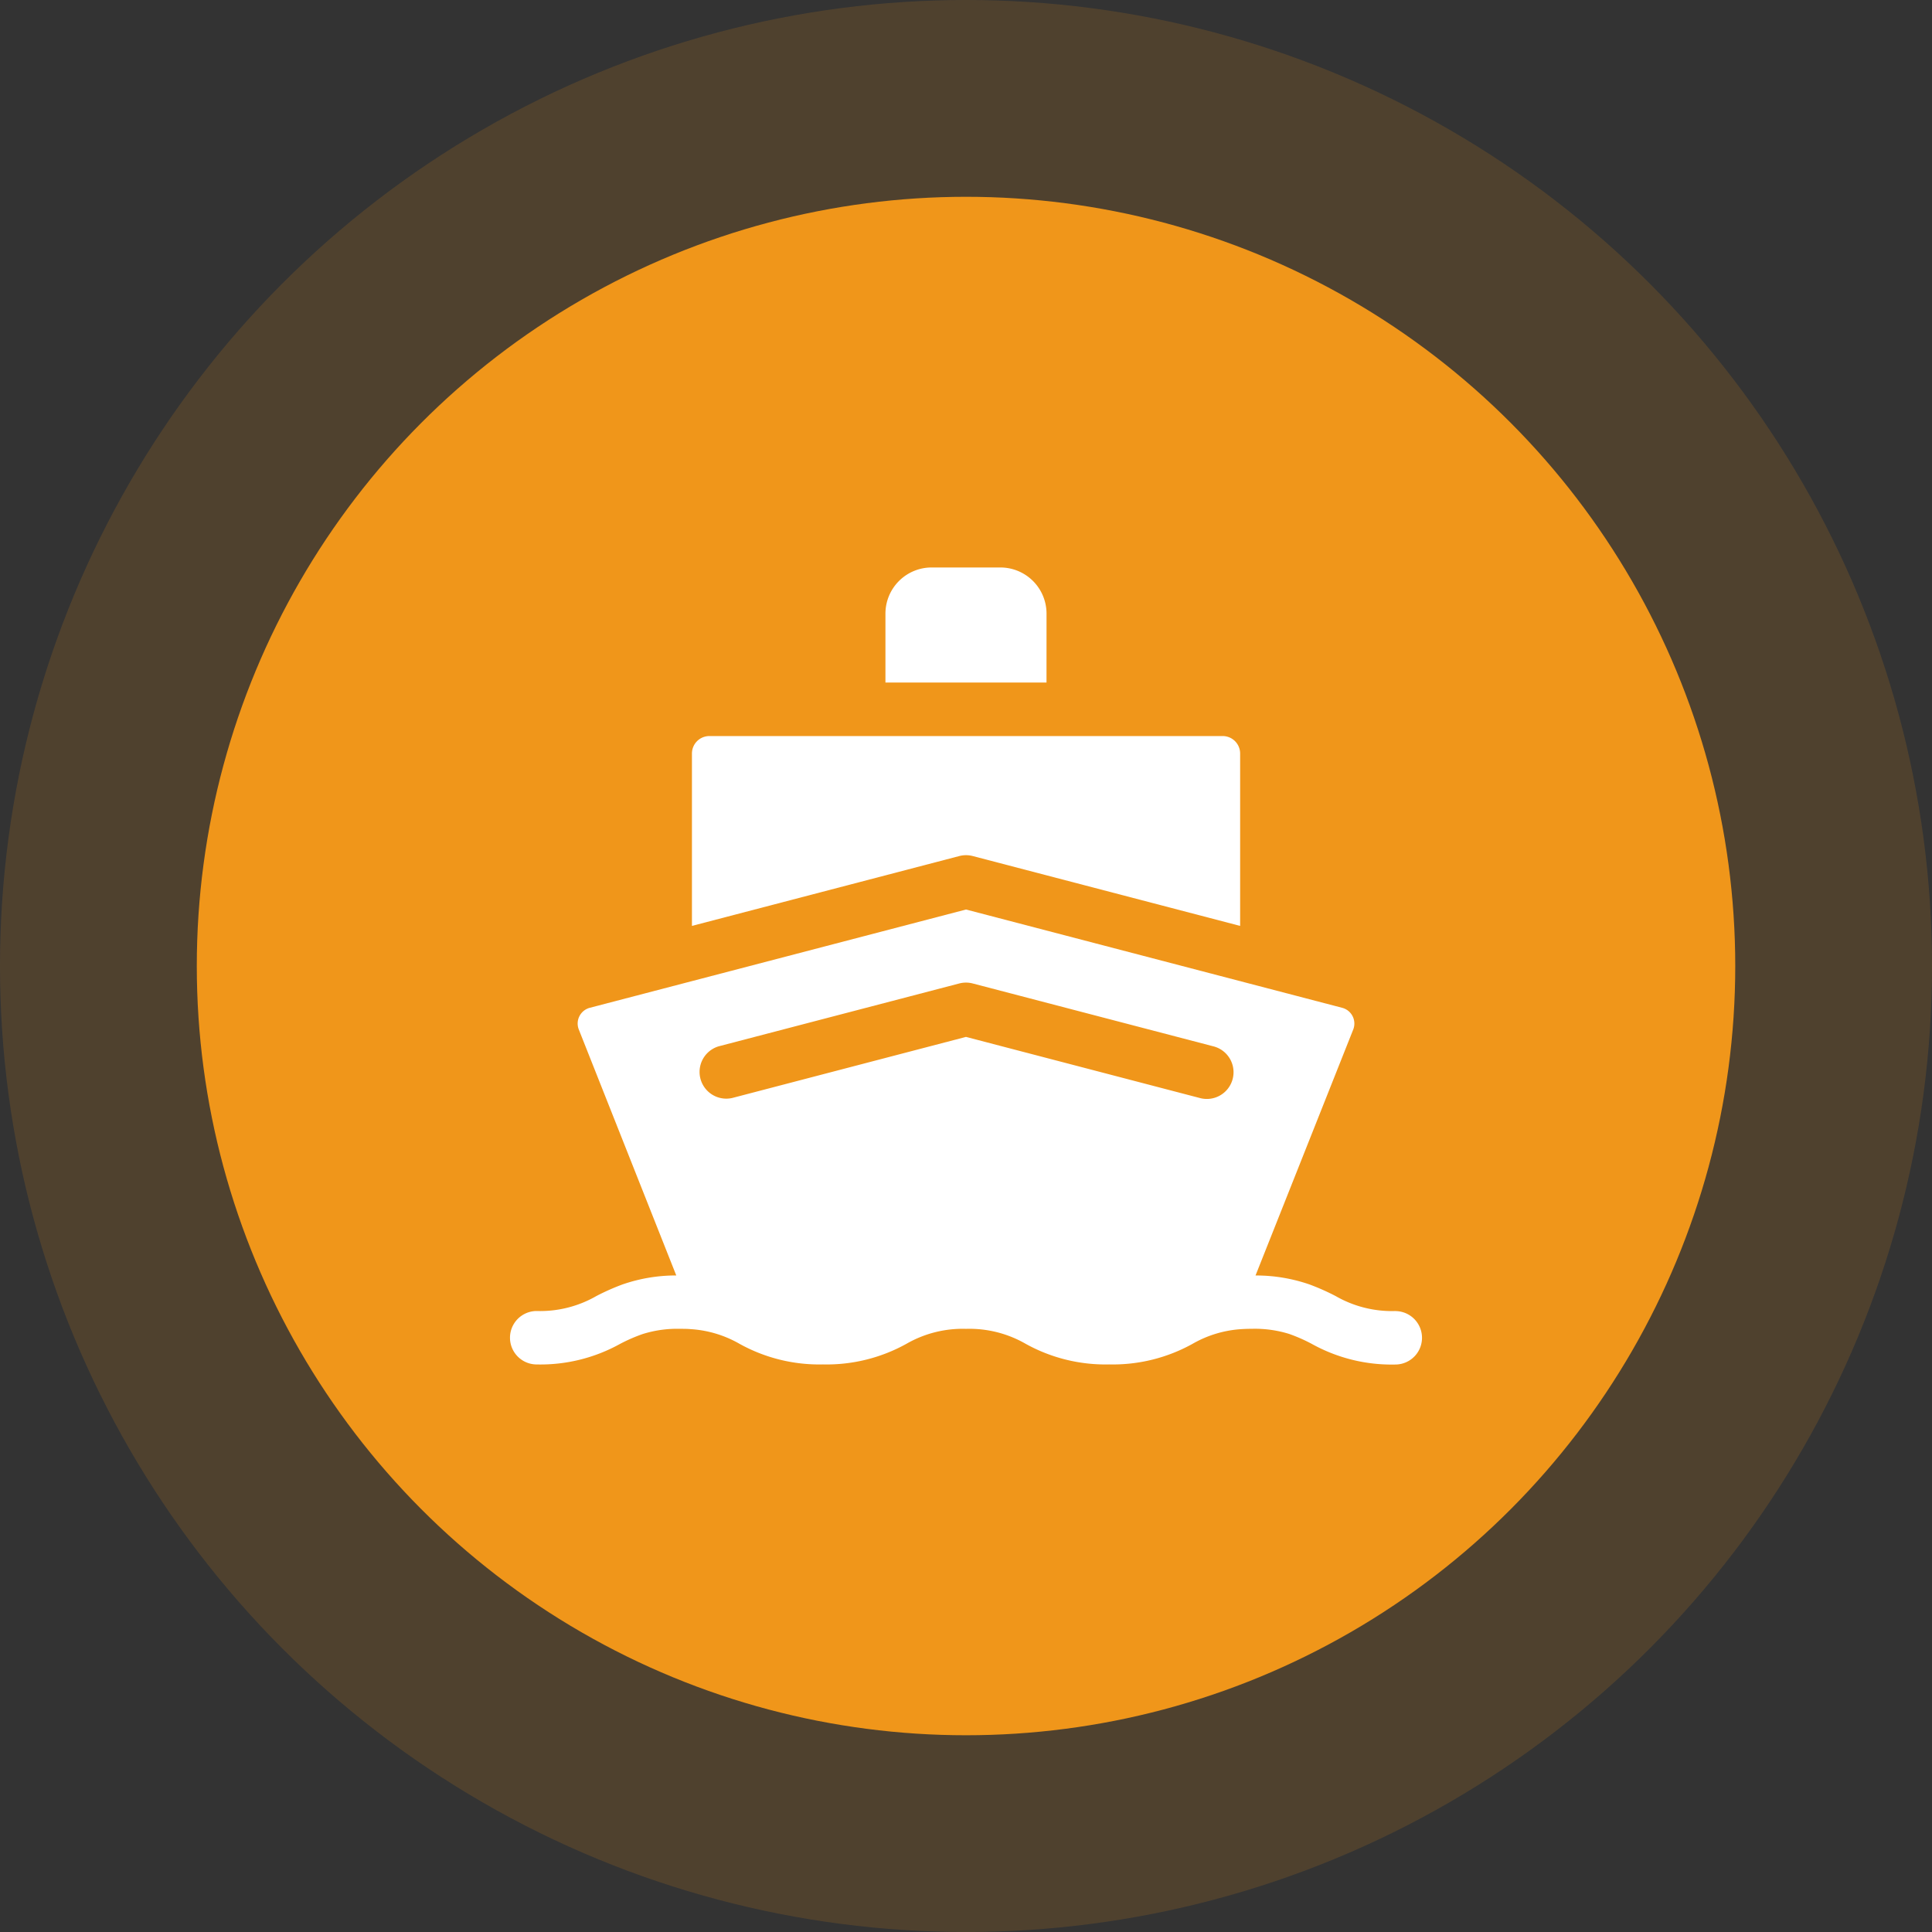
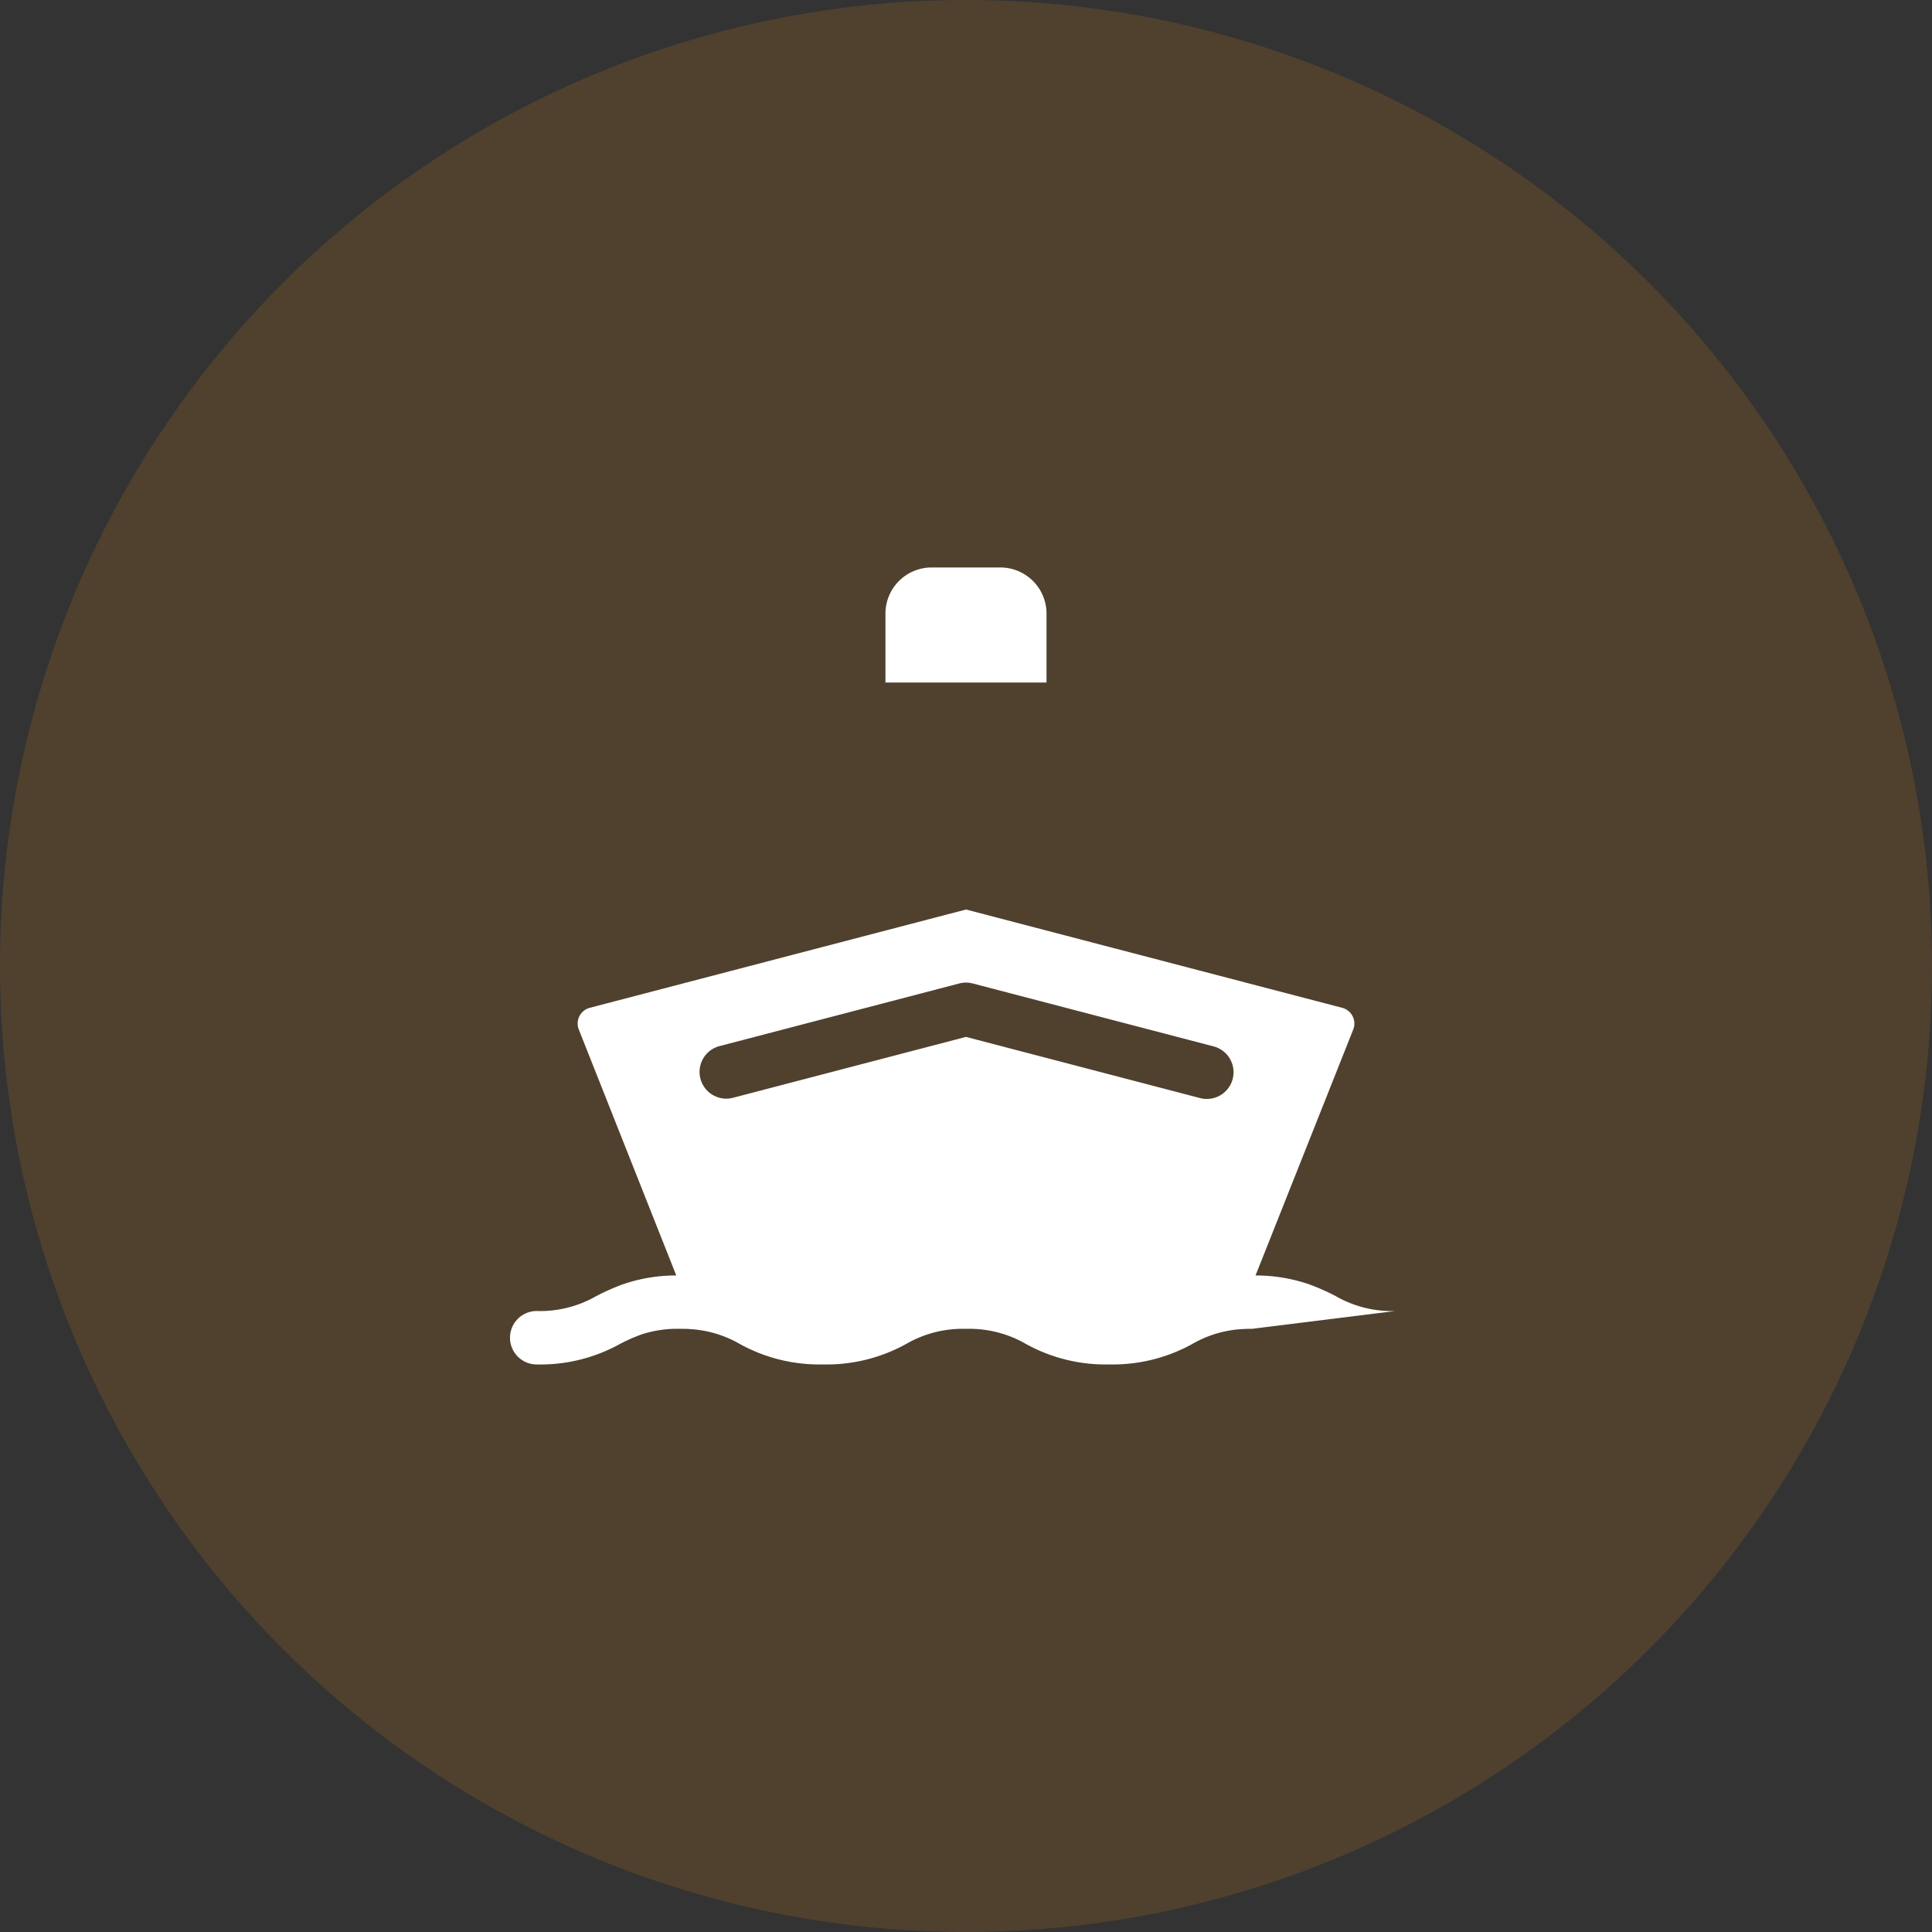
<svg xmlns="http://www.w3.org/2000/svg" width="77.44" height="77.44" viewBox="0 0 77.44 77.44">
  <rect x="0" y="0" width="77.44" height="77.44" fill="#333333" stroke="none" />
  <g id="Cruises" transform="translate(-8662.705 -2053.518)">
    <circle id="Ellipse_5298" data-name="Ellipse 5298" cx="38.72" cy="38.72" r="38.72" transform="translate(8662.705 2053.518)" fill="rgba(240,150,26,0.15)" />
-     <circle id="Ellipse_5299" data-name="Ellipse 5299" cx="30.833" cy="30.833" r="30.833" transform="translate(8670.593 2061.406)" fill="#f0961a" />
    <g id="boat" transform="translate(8683.148 2076.264)">
      <path id="Path_116" data-name="Path 116" d="M217.242,34.123a1.851,1.851,0,0,0-1.849-1.849h-2.759a1.851,1.851,0,0,0-1.849,1.849v2.764h6.456Z" transform="translate(-195.737 -32.274)" fill="#fff" />
-       <path id="Path_117" data-name="Path 117" d="M113.372,131.693l10.716,2.8v-6.91a.7.7,0,0,0-.7-.7H102.815a.7.7,0,0,0-.7.7v6.91l10.716-2.8a1.072,1.072,0,0,1,.541,0Z" transform="translate(-94.823 -120.126)" fill="#fff" />
-       <path id="Path_118" data-name="Path 118" d="M35.485,240.386a4.52,4.52,0,0,1-2.39-.6,9.173,9.173,0,0,0-1.05-.466,6.548,6.548,0,0,0-2.162-.359l3.921-9.871a.653.653,0,0,0-.447-.858l-15.078-3.94L3.2,228.231a.653.653,0,0,0-.447.858l3.912,9.871a6.537,6.537,0,0,0-2.161.362,9.207,9.207,0,0,0-1.042.463,4.521,4.521,0,0,1-2.391.6,1.071,1.071,0,1,0,0,2.142,6.588,6.588,0,0,0,3.345-.826,6.652,6.652,0,0,1,.9-.392,4.6,4.6,0,0,1,1.5-.21c.149,0,.287,0,.417.012A4.486,4.486,0,0,1,9.2,241.7a6.588,6.588,0,0,0,3.345.826,6.588,6.588,0,0,0,3.345-.826,4.521,4.521,0,0,1,2.39-.6,4.52,4.52,0,0,1,2.39.6,6.588,6.588,0,0,0,3.345.826,6.588,6.588,0,0,0,3.345-.826,4.486,4.486,0,0,1,1.982-.59c.127-.008.263-.012.408-.012a4.617,4.617,0,0,1,1.482.206,6.566,6.566,0,0,1,.908.4,6.588,6.588,0,0,0,3.345.826,1.071,1.071,0,0,0,0-2.142ZM8.377,229.772l9.63-2.516a1.072,1.072,0,0,1,.541,0l9.63,2.516a1.071,1.071,0,1,1-.541,2.072l-9.36-2.446-9.36,2.446a1.071,1.071,0,0,1-.541-2.072Z" transform="translate(-0.001 -210.582)" fill="#fff" />
+       <path id="Path_118" data-name="Path 118" d="M35.485,240.386a4.52,4.52,0,0,1-2.39-.6,9.173,9.173,0,0,0-1.05-.466,6.548,6.548,0,0,0-2.162-.359l3.921-9.871a.653.653,0,0,0-.447-.858l-15.078-3.94L3.2,228.231a.653.653,0,0,0-.447.858l3.912,9.871a6.537,6.537,0,0,0-2.161.362,9.207,9.207,0,0,0-1.042.463,4.521,4.521,0,0,1-2.391.6,1.071,1.071,0,1,0,0,2.142,6.588,6.588,0,0,0,3.345-.826,6.652,6.652,0,0,1,.9-.392,4.6,4.6,0,0,1,1.5-.21c.149,0,.287,0,.417.012A4.486,4.486,0,0,1,9.2,241.7a6.588,6.588,0,0,0,3.345.826,6.588,6.588,0,0,0,3.345-.826,4.521,4.521,0,0,1,2.39-.6,4.52,4.52,0,0,1,2.39.6,6.588,6.588,0,0,0,3.345.826,6.588,6.588,0,0,0,3.345-.826,4.486,4.486,0,0,1,1.982-.59c.127-.008.263-.012.408-.012ZM8.377,229.772l9.63-2.516a1.072,1.072,0,0,1,.541,0l9.63,2.516a1.071,1.071,0,1,1-.541,2.072l-9.36-2.446-9.36,2.446a1.071,1.071,0,0,1-.541-2.072Z" transform="translate(-0.001 -210.582)" fill="#fff" />
    </g>
  </g>
</svg>